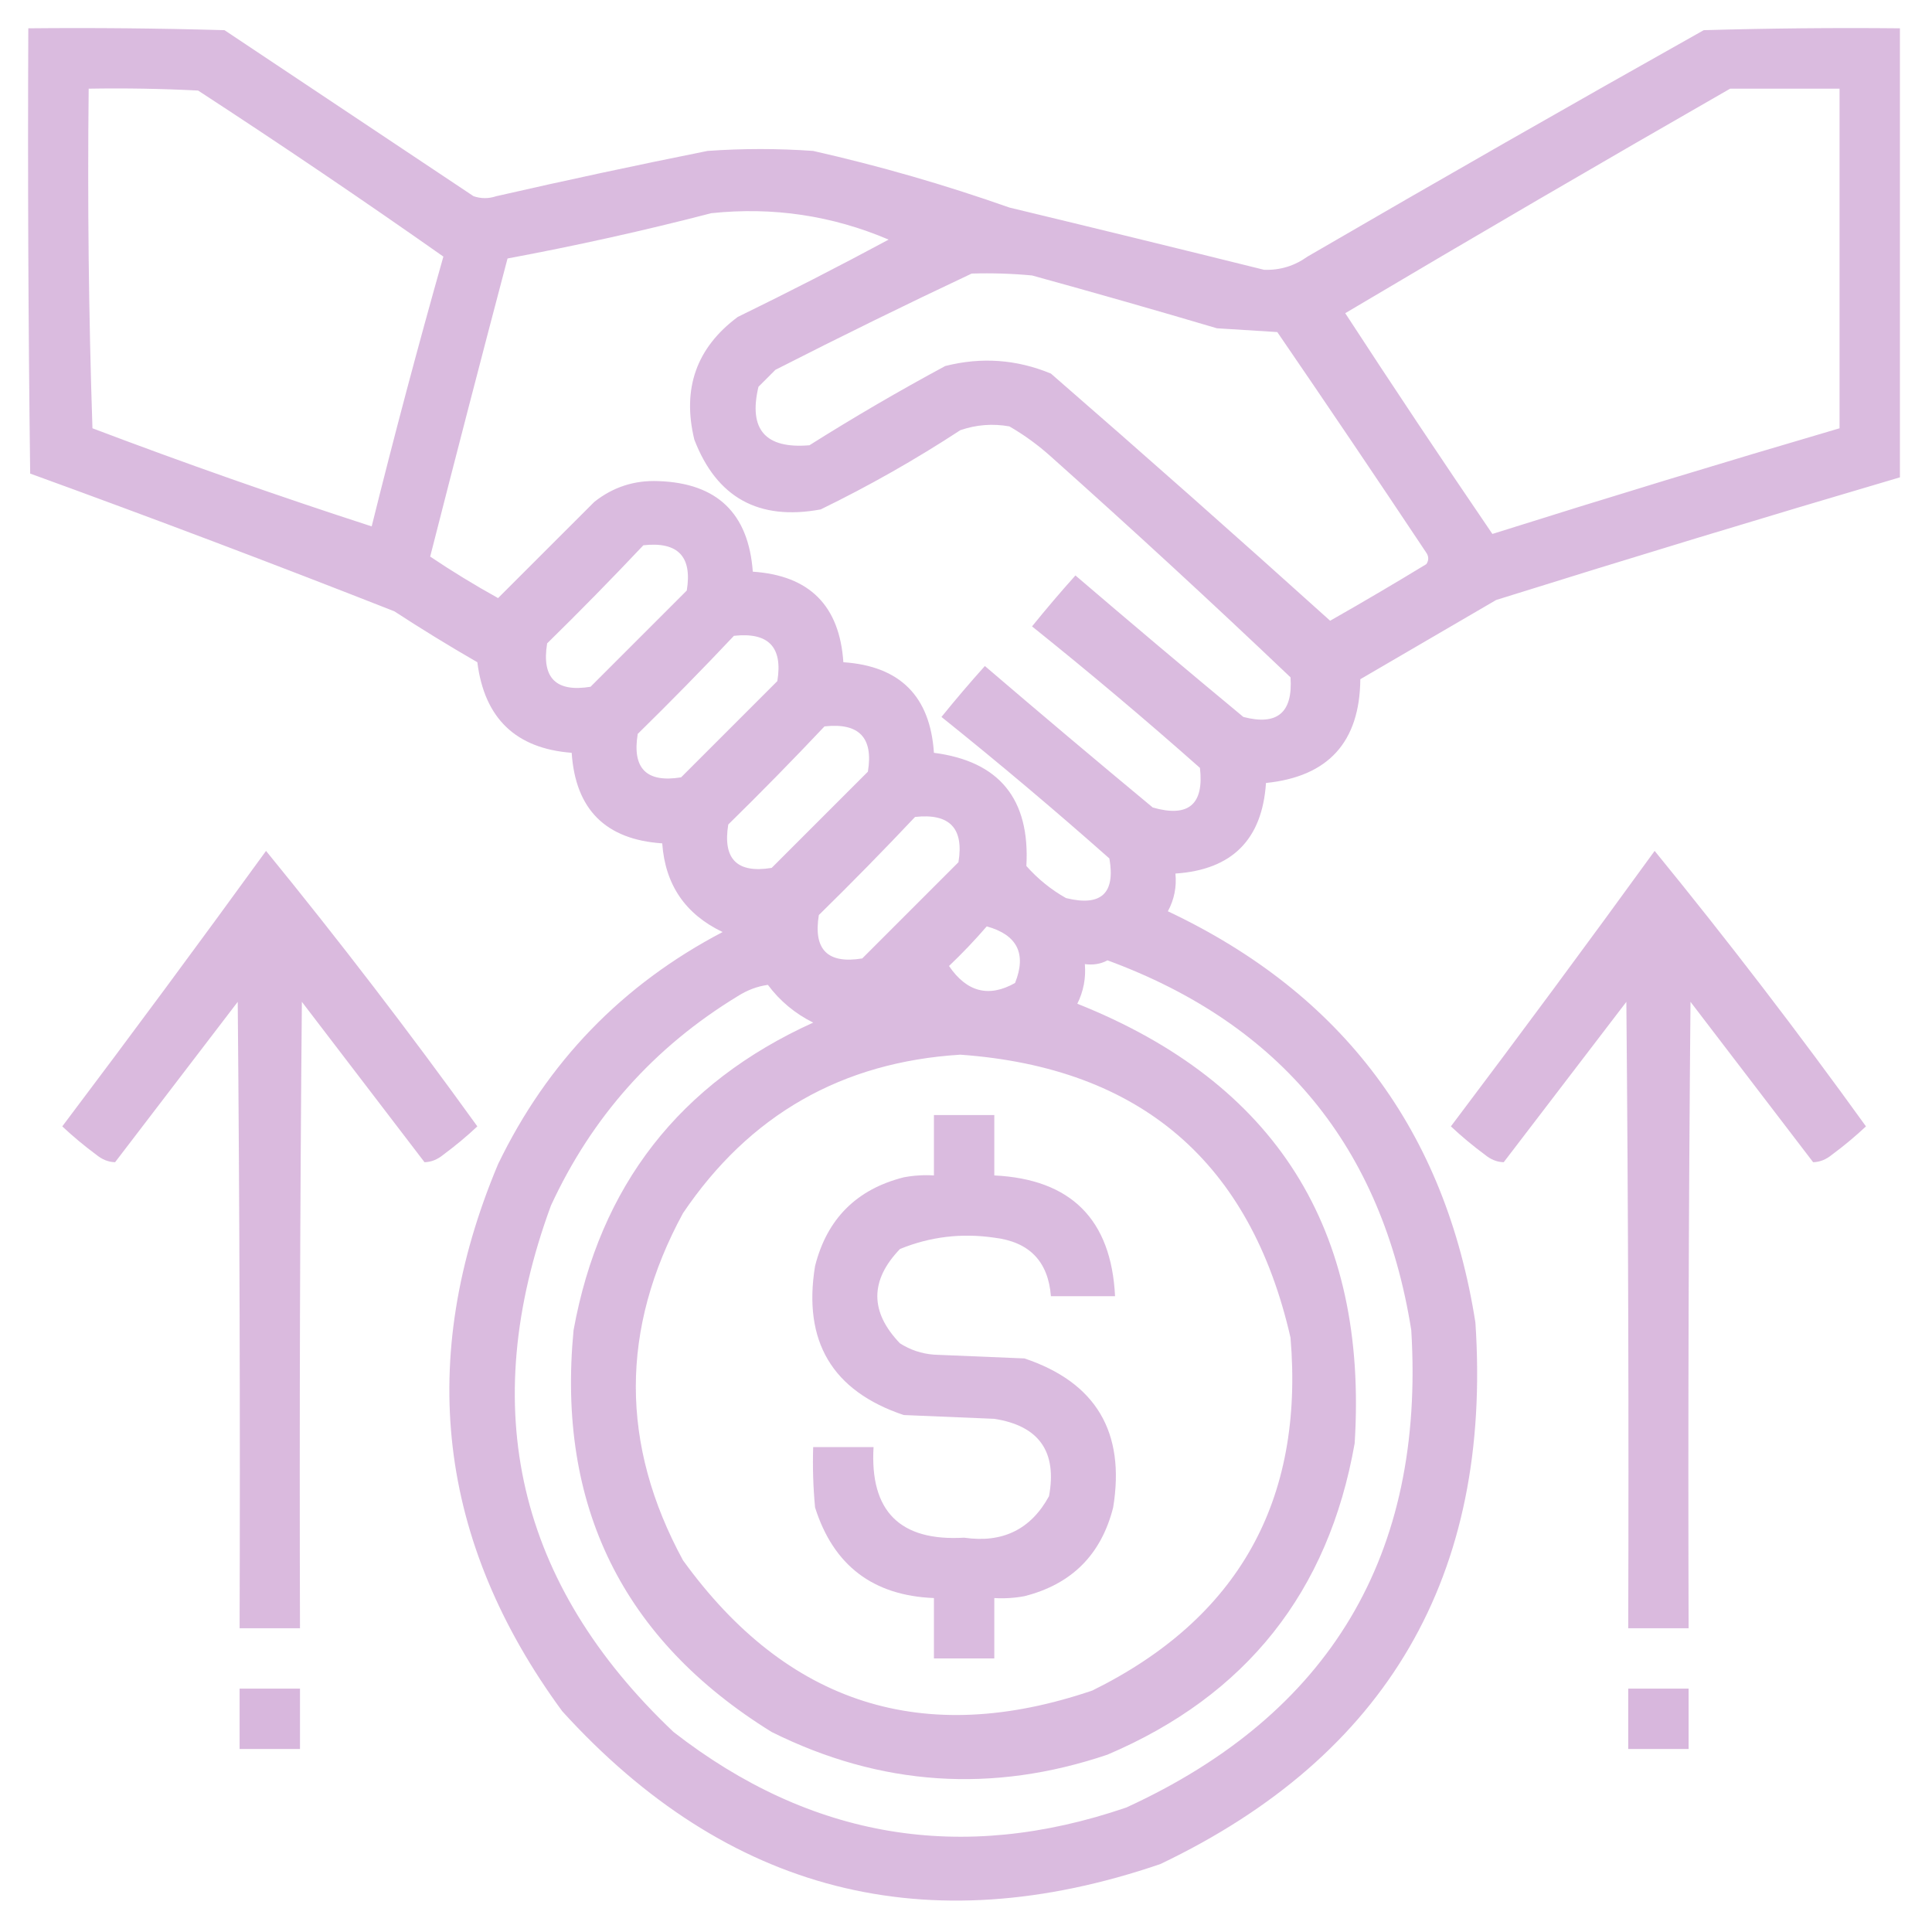
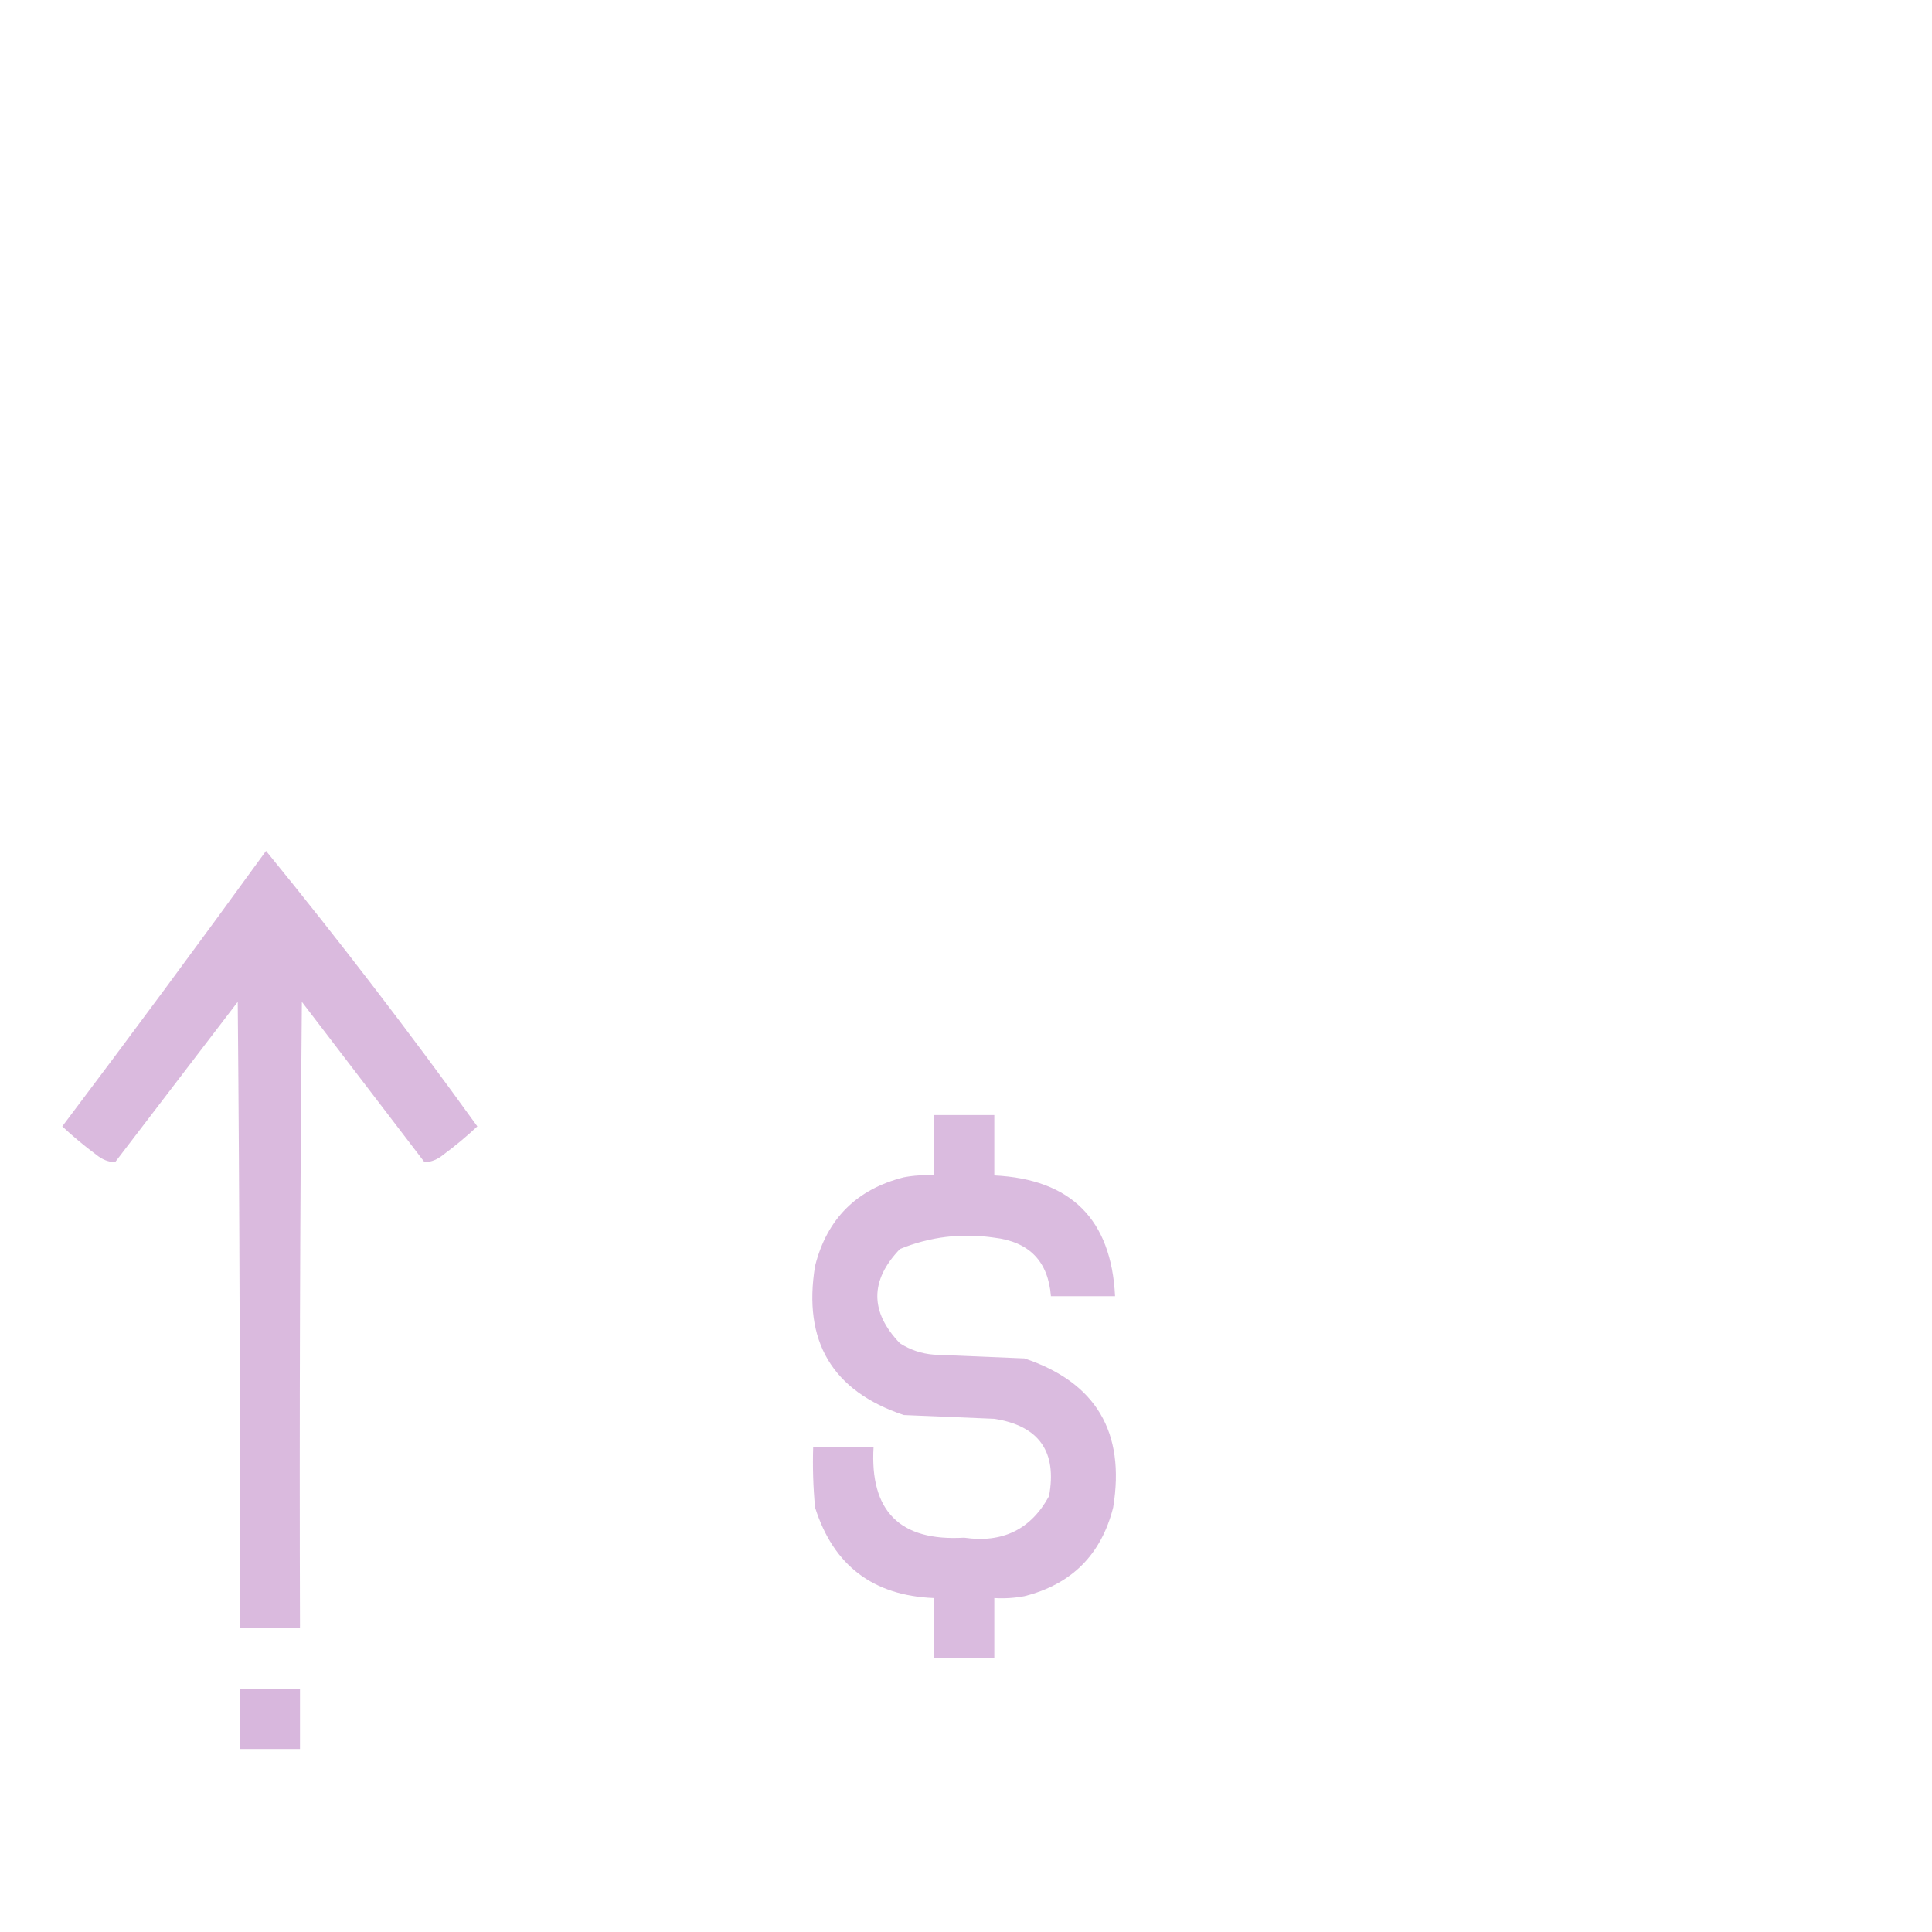
<svg xmlns="http://www.w3.org/2000/svg" width="100" height="100" viewBox="0 0 100 100" fill="none">
-   <path opacity="0.938" fill-rule="evenodd" clip-rule="evenodd" d="M1.465 1.465C4.851 1.432 8.236 1.465 11.621 1.562C15.918 4.427 20.215 7.292 24.512 10.156C24.902 10.287 25.293 10.287 25.684 10.156C29.319 9.325 32.965 8.544 36.621 7.812C38.444 7.682 40.267 7.682 42.09 7.812C45.53 8.59 48.916 9.567 52.246 10.742C56.645 11.801 61.039 12.875 65.43 13.965C66.254 13.993 67.002 13.765 67.676 13.281C74.48 9.326 81.316 5.419 88.184 1.562C91.568 1.465 94.954 1.432 98.34 1.465C98.34 9.212 98.34 16.96 98.34 24.707C91.36 26.762 84.394 28.878 77.441 31.055C75.098 32.422 72.754 33.789 70.41 35.156C70.381 38.408 68.753 40.198 65.527 40.527C65.332 43.457 63.77 45.02 60.84 45.215C60.908 45.909 60.778 46.56 60.449 47.168C69.507 51.443 74.813 58.539 76.367 68.457C77.237 81.535 71.801 90.878 60.059 96.484C47.967 100.615 37.648 97.978 29.102 88.574C22.647 79.781 21.54 70.341 25.781 60.254C28.332 54.969 32.205 50.965 37.402 48.242C35.469 47.319 34.428 45.789 34.277 43.652C31.348 43.457 29.785 41.895 29.59 38.965C26.7 38.745 25.073 37.182 24.707 34.277C23.249 33.437 21.817 32.558 20.41 31.641C14.157 29.181 7.874 26.805 1.562 24.512C1.465 16.83 1.432 9.147 1.465 1.465ZM4.59 4.59C6.479 4.557 8.367 4.59 10.254 4.687C14.543 7.481 18.774 10.345 22.949 13.281C21.635 17.92 20.398 22.575 19.238 27.246C14.387 25.672 9.569 23.98 4.785 22.168C4.59 16.31 4.525 10.451 4.59 4.59ZM89.551 4.59C91.439 4.59 93.327 4.59 95.215 4.59C95.215 10.449 95.215 16.309 95.215 22.168C89.21 23.93 83.22 25.753 77.246 27.637C74.666 23.853 72.127 20.044 69.629 16.211C76.244 12.285 82.885 8.411 89.551 4.59ZM36.816 11.035C40.004 10.698 43.063 11.154 45.996 12.402C43.422 13.787 40.818 15.121 38.184 16.406C36.047 17.998 35.298 20.114 35.938 22.754C37.093 25.758 39.274 26.962 42.48 26.367C44.978 25.151 47.387 23.784 49.707 22.266C50.535 21.981 51.382 21.916 52.246 22.07C53.017 22.516 53.733 23.037 54.395 23.633C58.597 27.381 62.732 31.189 66.797 35.059C66.923 36.887 66.109 37.57 64.356 37.109C61.44 34.691 58.543 32.25 55.664 29.785C54.892 30.646 54.144 31.525 53.418 32.422C56.372 34.79 59.27 37.231 62.109 39.746C62.326 41.641 61.512 42.325 59.668 41.797C56.753 39.379 53.856 36.937 50.977 34.473C50.205 35.333 49.456 36.212 48.73 37.109C51.685 39.477 54.582 41.919 57.422 44.434C57.739 46.248 56.99 46.932 55.176 46.484C54.403 46.048 53.719 45.495 53.125 44.824C53.319 41.357 51.724 39.404 48.34 38.965C48.145 36.035 46.582 34.473 43.652 34.277C43.457 31.348 41.895 29.785 38.965 29.59C38.743 26.568 37.115 25.006 34.082 24.902C32.84 24.85 31.734 25.208 30.762 25.977C29.102 27.637 27.441 29.297 25.781 30.957C24.577 30.29 23.405 29.574 22.266 28.809C23.575 23.674 24.909 18.531 26.27 13.379C29.834 12.715 33.35 11.934 36.816 11.035ZM50.293 14.16C51.337 14.128 52.378 14.16 53.418 14.258C56.617 15.139 59.807 16.05 62.988 16.992C64.03 17.057 65.072 17.122 66.113 17.188C68.709 20.979 71.281 24.788 73.828 28.613C73.958 28.809 73.958 29.004 73.828 29.199C72.184 30.2 70.524 31.177 68.848 32.129C64.067 27.819 59.249 23.554 54.395 19.336C52.619 18.601 50.795 18.471 48.926 18.945C46.531 20.235 44.188 21.602 41.895 23.047C39.612 23.239 38.733 22.23 39.258 20.02C39.551 19.727 39.844 19.434 40.137 19.141C43.516 17.418 46.901 15.758 50.293 14.16ZM33.301 28.223C35.089 28.025 35.838 28.806 35.547 30.566C33.887 32.227 32.227 33.887 30.566 35.547C28.776 35.84 28.027 35.091 28.32 33.301C30.02 31.634 31.68 29.941 33.301 28.223ZM37.988 32.91C39.777 32.713 40.525 33.494 40.234 35.254C38.574 36.914 36.914 38.574 35.254 40.234C33.464 40.527 32.715 39.779 33.008 37.988C34.707 36.321 36.368 34.629 37.988 32.91ZM42.676 37.598C44.464 37.4 45.213 38.181 44.922 39.941C43.262 41.602 41.602 43.262 39.941 44.922C38.151 45.215 37.402 44.466 37.695 42.676C39.395 41.009 41.055 39.316 42.676 37.598ZM47.363 42.285C49.152 42.088 49.9 42.869 49.609 44.629C47.949 46.289 46.289 47.949 44.629 49.609C42.839 49.902 42.09 49.154 42.383 47.363C44.082 45.696 45.743 44.004 47.363 42.285ZM51.074 47.949C52.654 48.388 53.143 49.365 52.539 50.879C51.181 51.644 50.041 51.351 49.121 50C49.812 49.342 50.463 48.658 51.074 47.949ZM57.324 49.707C66.3 53.007 71.541 59.387 73.047 68.848C73.758 80.484 68.843 88.719 58.301 93.555C49.781 96.475 41.968 95.173 34.863 89.648C26.771 81.984 24.655 72.902 28.516 62.402C30.635 57.809 33.858 54.196 38.184 51.562C38.683 51.245 39.204 51.05 39.746 50.977C40.367 51.81 41.149 52.461 42.09 52.93C35.182 56.062 31.048 61.368 29.688 68.848C28.813 77.938 32.231 84.872 39.941 89.648C45.567 92.447 51.362 92.837 57.324 90.82C64.5 87.765 68.764 82.394 70.117 74.707C70.817 63.63 66.032 56.045 55.762 51.953C56.082 51.308 56.212 50.625 56.152 49.902C56.589 49.96 56.98 49.895 57.324 49.707ZM49.707 54.59C59.025 55.26 64.722 60.143 66.797 69.238C67.507 77.684 64.09 83.771 56.543 87.5C47.813 90.471 40.75 88.225 35.352 80.762C32.096 74.772 32.096 68.783 35.352 62.793C38.79 57.705 43.575 54.97 49.707 54.59Z" fill="#D8B7DD" />
  <path opacity="0.964" fill-rule="evenodd" clip-rule="evenodd" d="M13.77 44.043C17.544 48.668 21.189 53.42 24.707 58.301C24.154 58.82 23.569 59.308 22.949 59.766C22.645 60.017 22.32 60.148 21.973 60.156C19.857 57.389 17.741 54.623 15.625 51.855C15.527 62.663 15.495 73.47 15.527 84.277C14.486 84.277 13.444 84.277 12.402 84.277C12.435 73.47 12.402 62.663 12.305 51.855C10.189 54.623 8.073 57.389 5.957 60.156C5.61 60.148 5.284 60.017 4.98 59.766C4.361 59.308 3.775 58.82 3.223 58.301C6.789 53.572 10.305 48.819 13.77 44.043Z" fill="#D8B7DD" />
-   <path opacity="0.964" fill-rule="evenodd" clip-rule="evenodd" d="M85.644 44.043C89.419 48.668 93.064 53.42 96.582 58.301C96.029 58.82 95.444 59.308 94.824 59.766C94.52 60.017 94.195 60.148 93.848 60.156C91.732 57.389 89.616 54.623 87.5 51.855C87.402 62.663 87.37 73.47 87.402 84.277C86.361 84.277 85.319 84.277 84.277 84.277C84.31 73.47 84.277 62.663 84.18 51.855C82.064 54.623 79.948 57.389 77.832 60.156C77.485 60.148 77.159 60.017 76.856 59.766C76.236 59.308 75.65 58.82 75.098 58.301C78.665 53.572 82.18 48.819 85.644 44.043Z" fill="#D8B7DD" />
  <path opacity="0.948" fill-rule="evenodd" clip-rule="evenodd" d="M48.34 57.715C49.381 57.715 50.423 57.715 51.465 57.715C51.465 58.756 51.465 59.798 51.465 60.84C55.436 61.035 57.52 63.119 57.715 67.09C56.608 67.09 55.501 67.09 54.395 67.09C54.254 65.288 53.277 64.279 51.465 64.062C49.774 63.814 48.147 64.009 46.582 64.648C45.02 66.276 45.02 67.904 46.582 69.531C47.118 69.873 47.704 70.068 48.34 70.117C49.902 70.182 51.465 70.248 53.027 70.312C56.726 71.554 58.256 74.125 57.617 78.027C56.999 80.469 55.469 81.999 53.027 82.617C52.511 82.714 51.99 82.747 51.465 82.715C51.465 83.756 51.465 84.798 51.465 85.84C50.423 85.84 49.381 85.84 48.34 85.84C48.34 84.798 48.34 83.756 48.34 82.715C45.188 82.589 43.137 81.027 42.188 78.027C42.09 76.988 42.057 75.946 42.09 74.902C43.131 74.902 44.173 74.902 45.215 74.902C45.019 78.222 46.581 79.784 49.902 79.59C51.892 79.88 53.357 79.164 54.297 77.441C54.722 75.133 53.778 73.798 51.465 73.438C49.902 73.373 48.34 73.307 46.777 73.242C43.078 72.001 41.548 69.429 42.188 65.527C42.806 63.086 44.336 61.556 46.777 60.938C47.294 60.84 47.815 60.808 48.34 60.84C48.34 59.798 48.34 58.756 48.34 57.715Z" fill="#D8B7DD" />
  <path fill-rule="evenodd" clip-rule="evenodd" d="M12.402 87.402C13.444 87.402 14.486 87.402 15.527 87.402C15.527 88.444 15.527 89.486 15.527 90.527C14.486 90.527 13.444 90.527 12.402 90.527C12.402 89.486 12.402 88.444 12.402 87.402Z" fill="#D8B7DD" />
-   <path fill-rule="evenodd" clip-rule="evenodd" d="M84.277 87.402C85.319 87.402 86.361 87.402 87.402 87.402C87.402 88.444 87.402 89.486 87.402 90.527C86.361 90.527 85.319 90.527 84.277 90.527C84.277 89.486 84.277 88.444 84.277 87.402Z" fill="#D8B7DD" />
</svg>